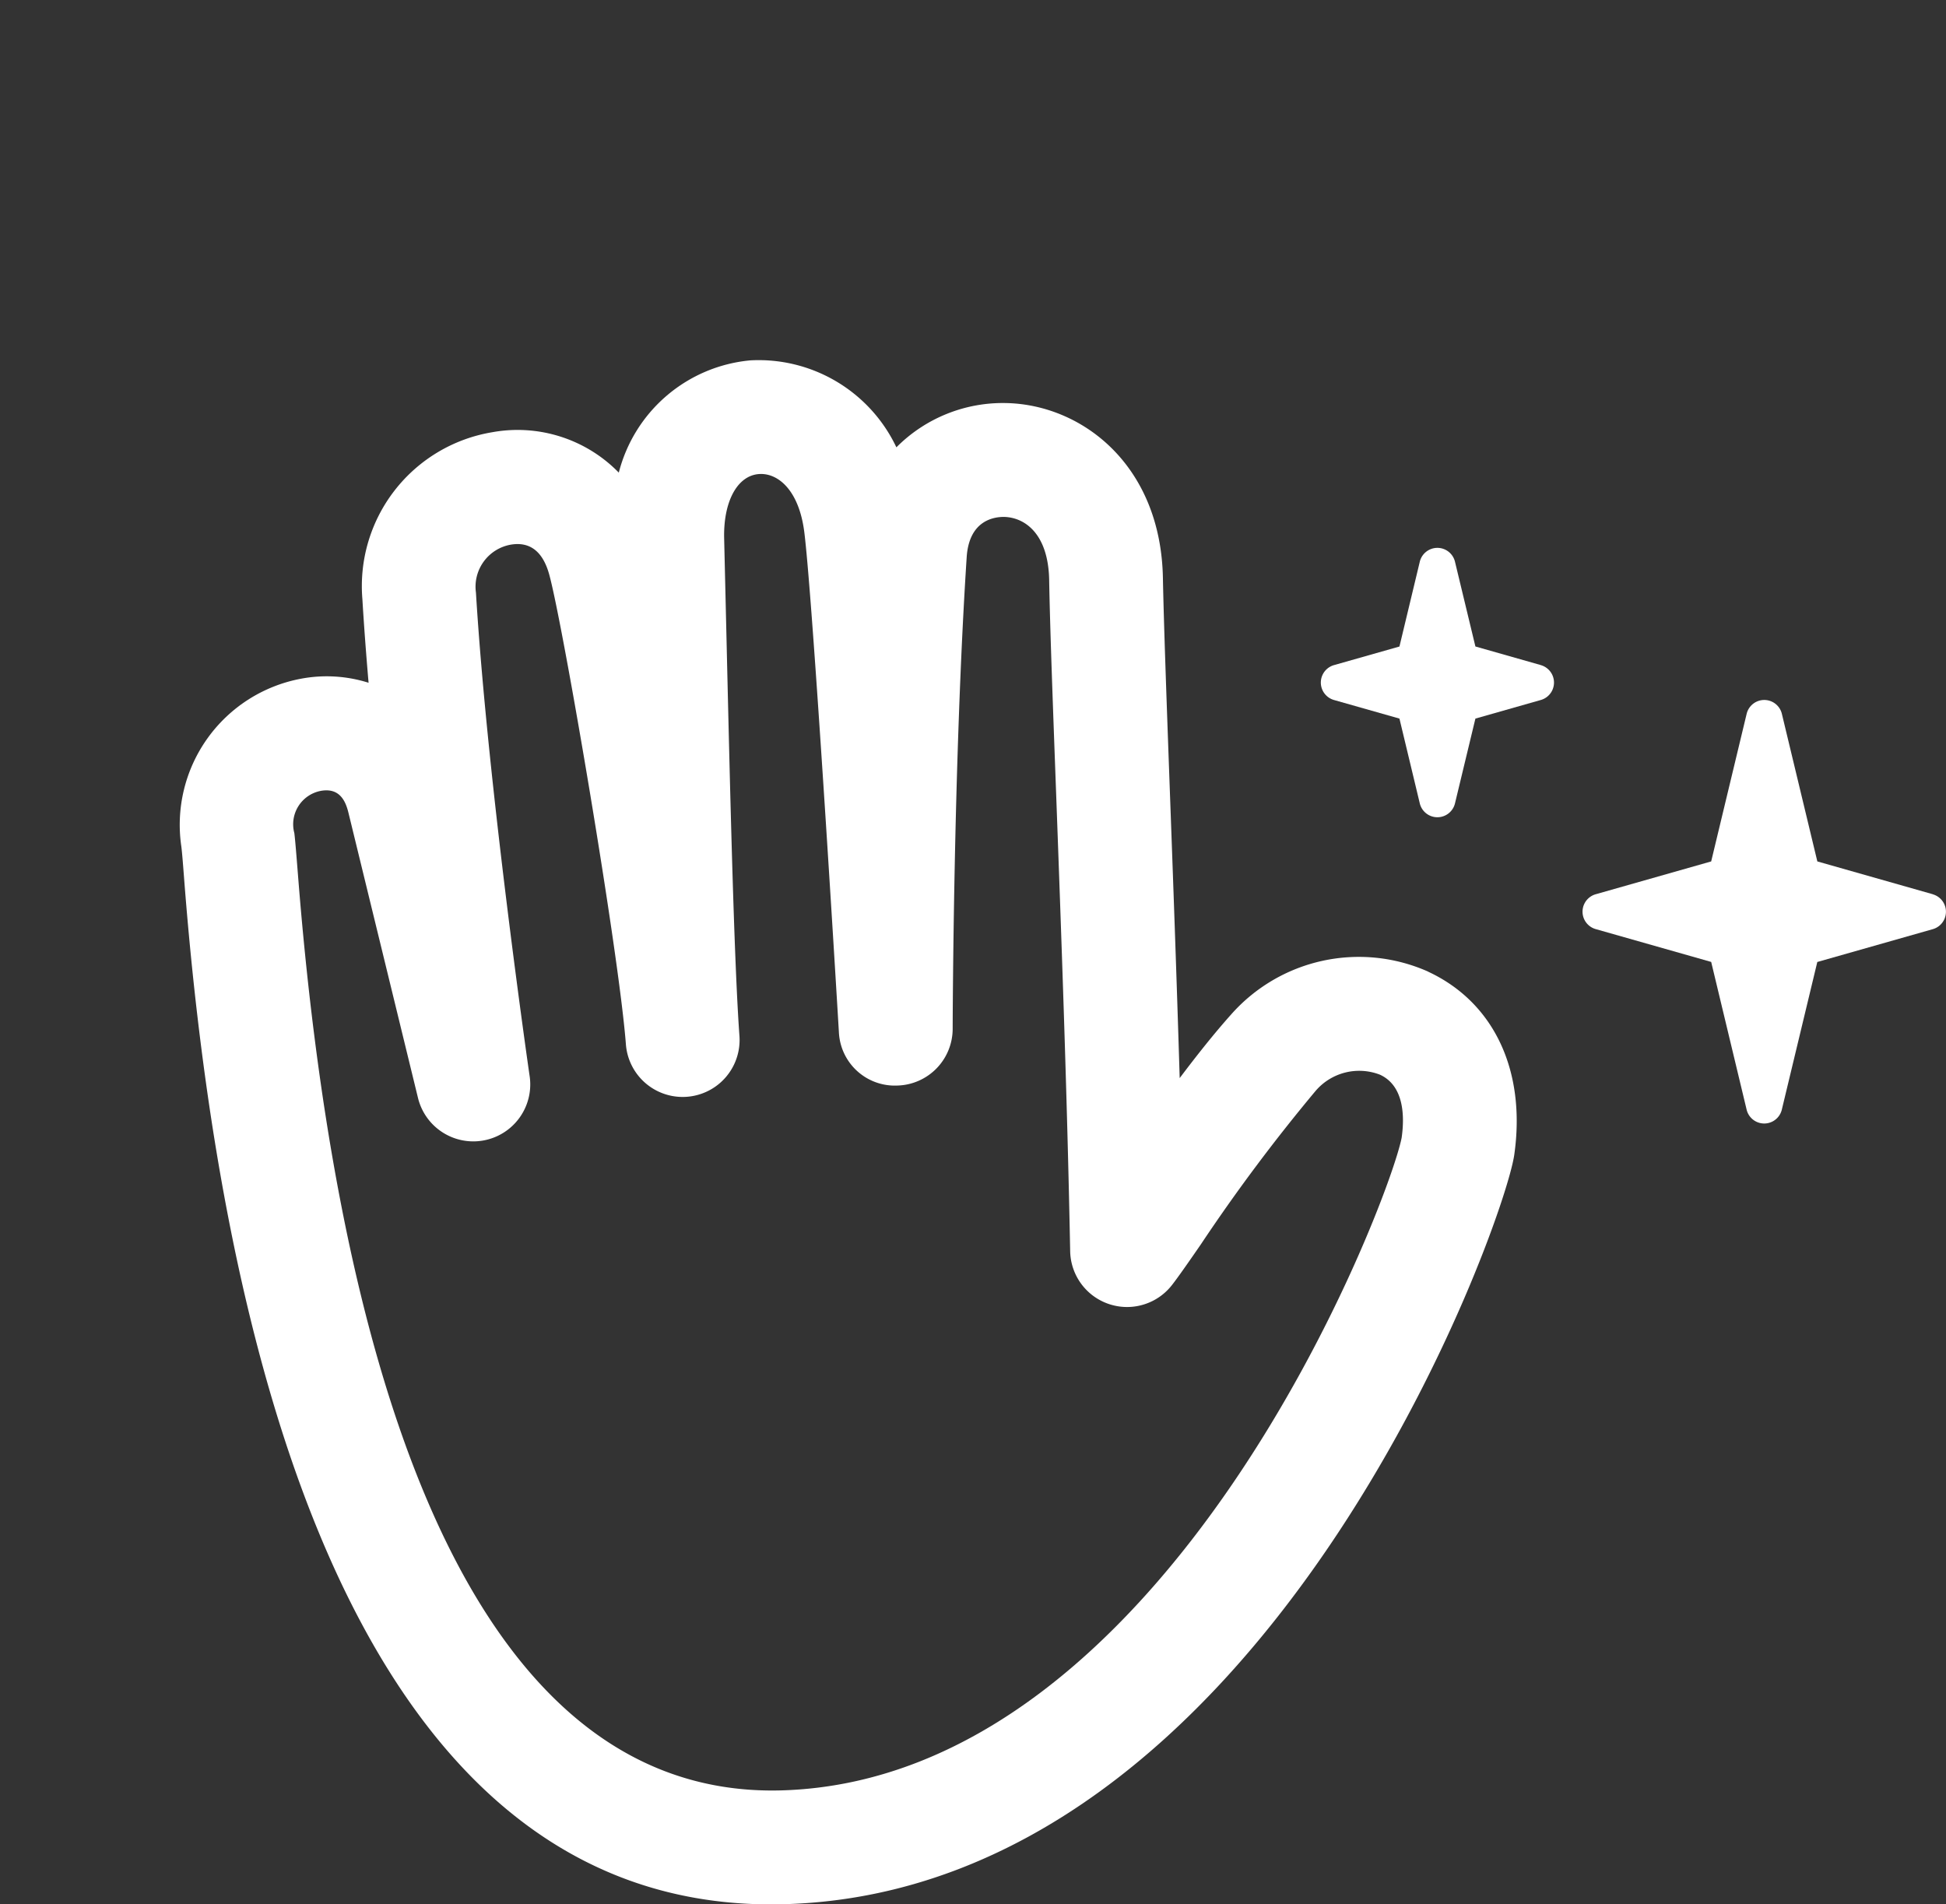
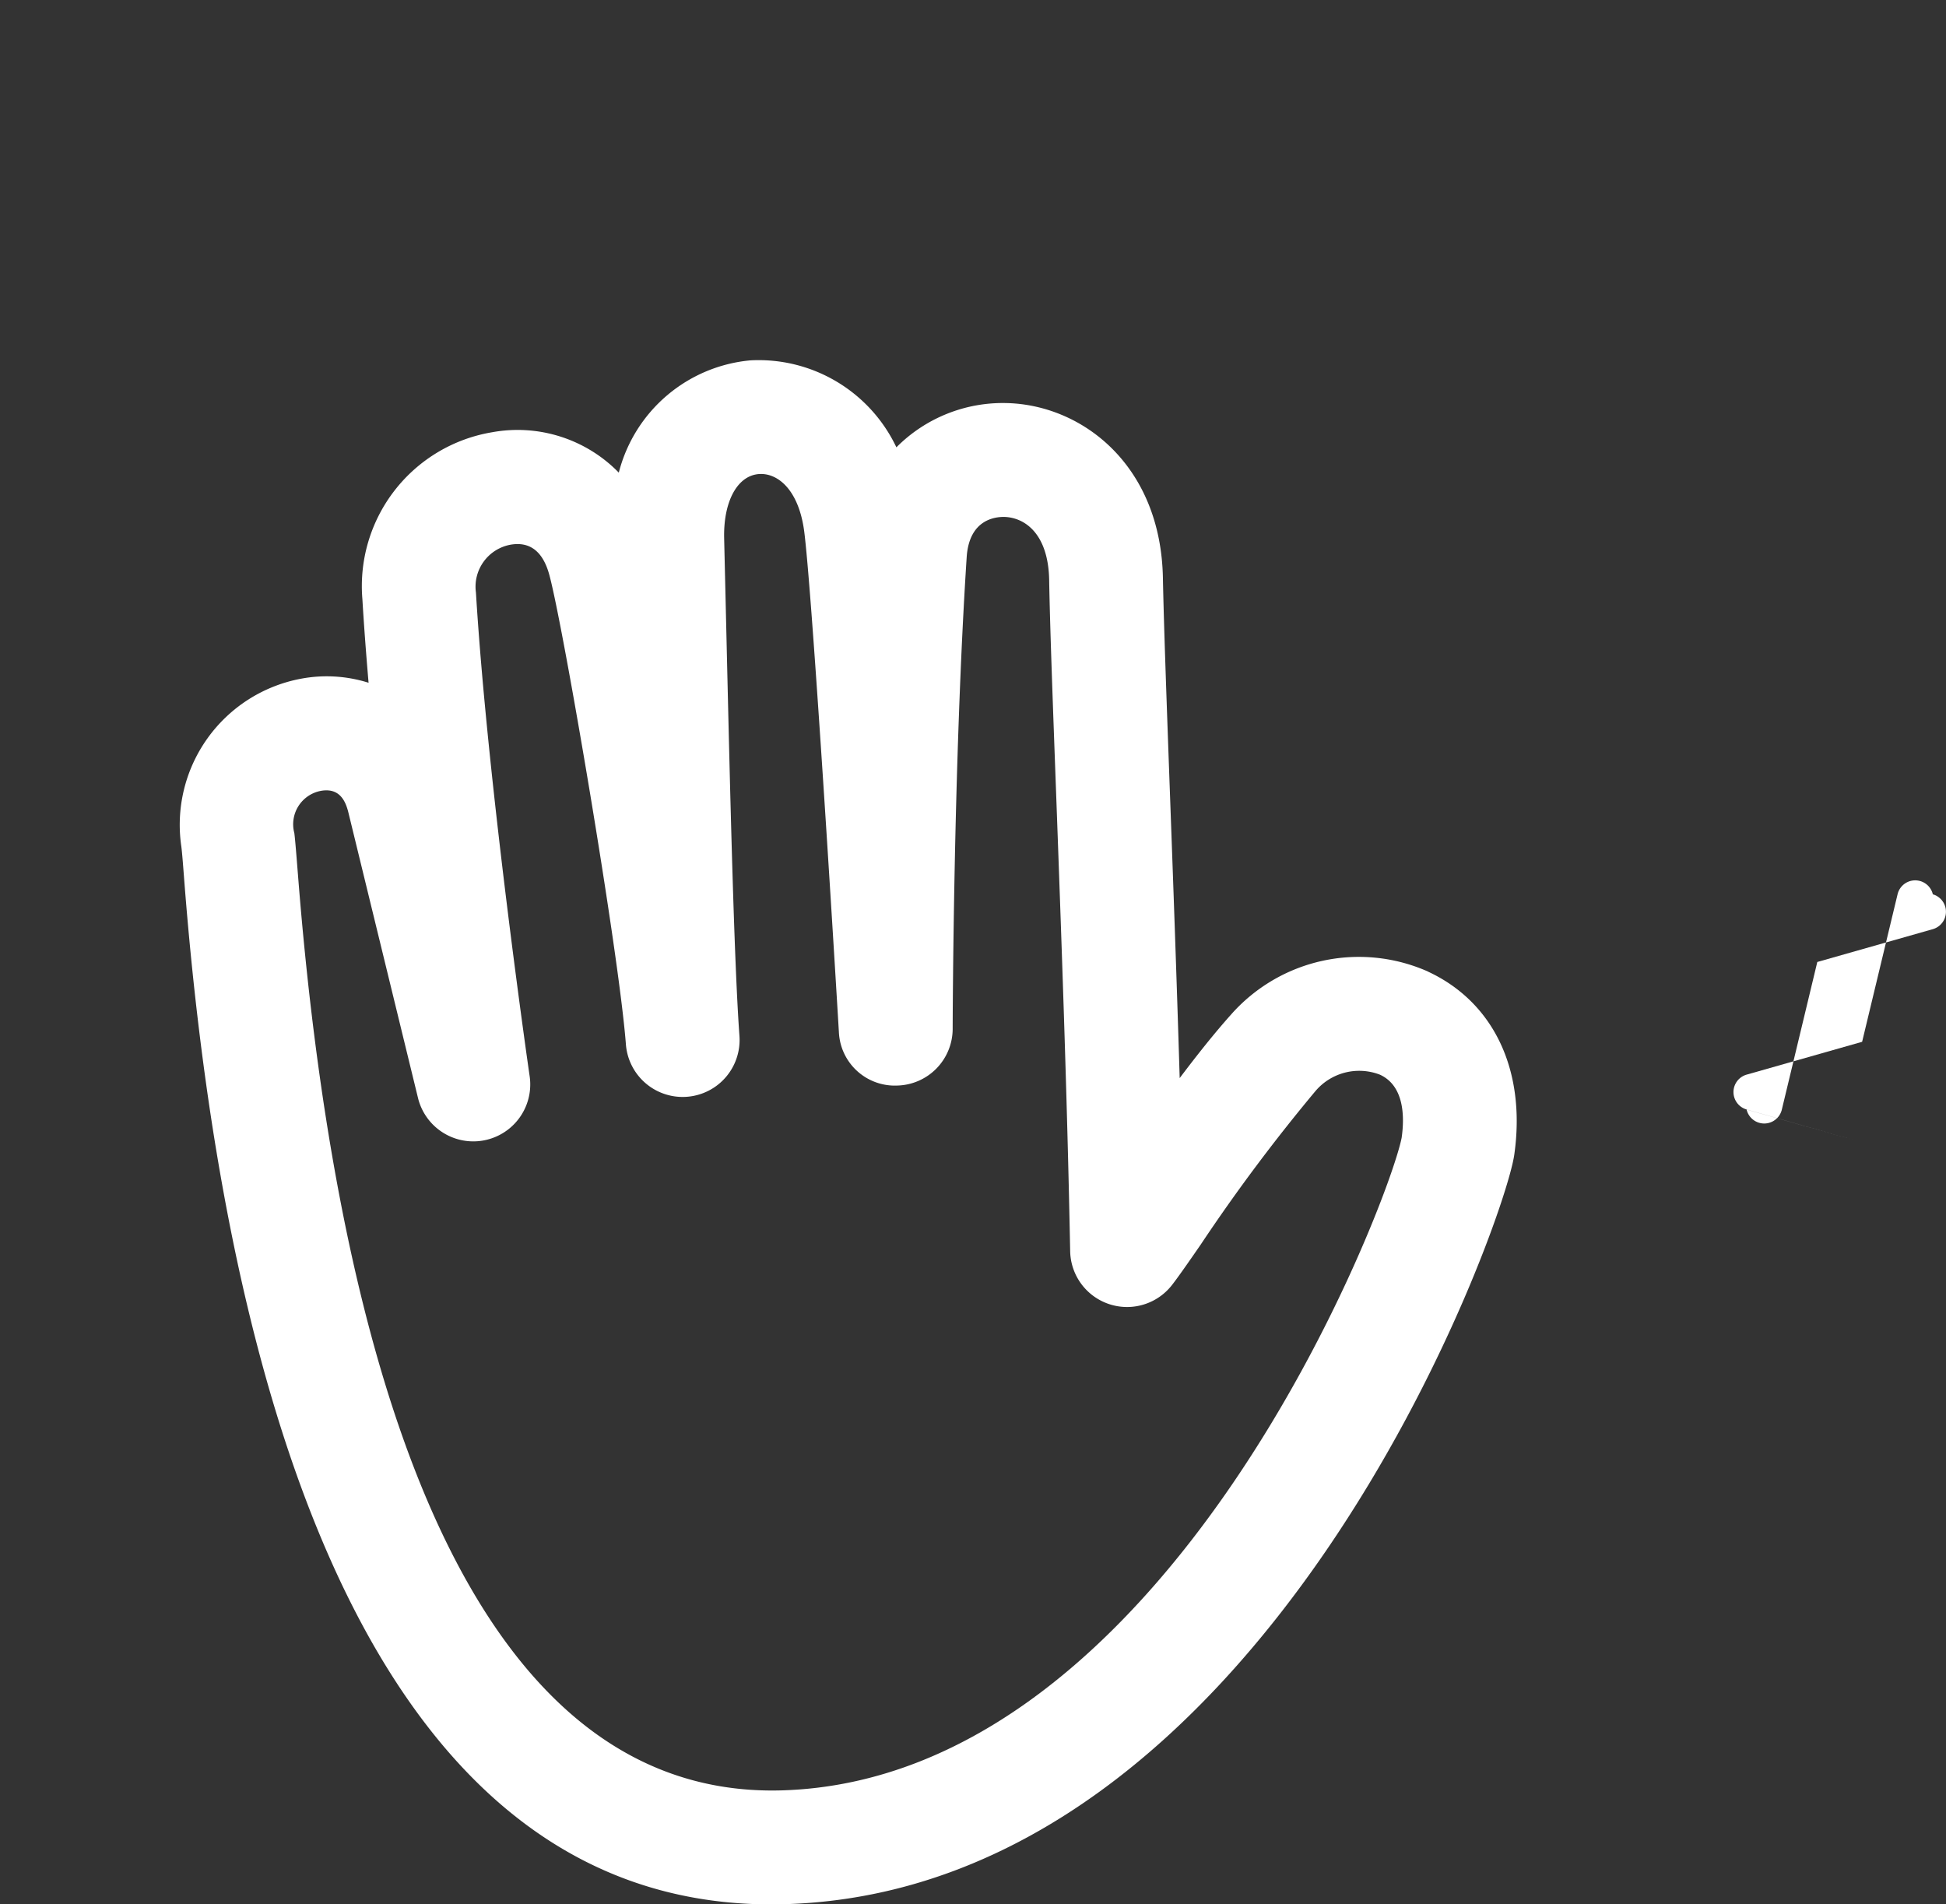
<svg xmlns="http://www.w3.org/2000/svg" width="97.301" height="95.214" viewBox="0 0 97.301 95.214">
  <rect x="0" y="0" width="97.301" height="95.214" fill="#333333" stroke="none" />
  <g transform="translate(-1257 -1961)">
    <rect width="97" height="95" transform="translate(1257 1961)" fill="#b87878" opacity="0" />
    <g transform="translate(1266 1979)">
      <path d="M440.769,34.585a8.523,8.523,0,0,0-9.866,2.168c-.836.937-1.705,2.033-2.552,3.158-.154-5.1-.335-10.088-.493-14.395-.162-4.453-.3-8.3-.346-10.612-.105-5.624-4.016-8.658-7.826-8.744a7.5,7.5,0,0,0-5.5,2.213,7.621,7.621,0,0,0-7.3-4.348,7.5,7.5,0,0,0-6.58,5.613,7.067,7.067,0,0,0-6.32-2.021,7.8,7.8,0,0,0-6.5,8.353c.079,1.329.185,2.733.309,4.175a6.947,6.947,0,0,0-3.392-.2,7.431,7.431,0,0,0-5.97,8.387c.045.358.09.971.154,1.8,1.83,23.391,8.413,51.093,29.335,51.093q.35,0,.711-.011c24-.708,35.934-33.905,36.446-37.462.6-4.2-1.009-7.63-4.307-9.162M439.448,42.9c-.636,3.249-11.62,32.053-30.988,32.625-17,.489-22.544-24.649-24.2-45.834-.075-.934-.128-1.626-.177-2.029a1.7,1.7,0,0,1,1.325-2.112,1.508,1.508,0,0,1,.279-.026c.734,0,.979.621,1.1,1.114l3.482,14.278a2.847,2.847,0,0,0,5.582-1.084c-.023-.147-2.1-14.534-2.688-24.2a2.135,2.135,0,0,1,1.75-2.394c.952-.158,1.6.346,1.916,1.5.681,2.469,3.474,18.818,3.832,23.482a2.846,2.846,0,0,0,5.677-.425c-.267-3.681-.463-12.012-.651-20.071l-.113-4.792c-.045-1.845.655-3.139,1.735-3.222.945-.072,2,.791,2.27,2.883.354,2.767,1.287,17.576,1.732,25.018a2.8,2.8,0,0,0,2.925,2.673A2.842,2.842,0,0,0,417,37.438c0-.132.034-13.337.7-23.561.12-1.916,1.446-2.025,1.863-2.025,1.065.023,2.221.866,2.262,3.158.041,2.36.184,6.23.35,10.717.245,6.682.55,15,.7,22.838a2.845,2.845,0,0,0,5.063,1.728c.256-.32.783-1.069,1.468-2.063a88.675,88.675,0,0,1,5.748-7.687,2.869,2.869,0,0,1,3.215-.8c1.186.55,1.239,2.04,1.08,3.151" transform="translate(-378.366 -4.007)" fill="#fff" />
-       <path d="M414.511,18.235l-5.774-1.641-1.773-7.378a.906.906,0,0,0-1.762,0l-1.773,7.378-5.774,1.641a.906.906,0,0,0,0,1.743l5.774,1.641L405.2,29a.905.905,0,0,0,1.762,0l1.773-7.378,5.774-1.641a.906.906,0,0,0,0-1.743" transform="translate(-326.869 8.477)" fill="#fff" />
-       <path d="M404.519,12.363l-3.271-.93L400.228,7.2a.905.905,0,0,0-1.762,0l-1.016,4.235-3.275.93a.907.907,0,0,0,0,1.743l3.275.93,1.016,4.235a.905.905,0,0,0,1.762,0l1.02-4.235,3.271-.93a.906.906,0,0,0,0-1.743" transform="translate(-336.477 2.891)" fill="#fff" />
+       <path d="M414.511,18.235a.906.906,0,0,0-1.762,0l-1.773,7.378-5.774,1.641a.906.906,0,0,0,0,1.743l5.774,1.641L405.2,29a.905.905,0,0,0,1.762,0l1.773-7.378,5.774-1.641a.906.906,0,0,0,0-1.743" transform="translate(-326.869 8.477)" fill="#fff" />
    </g>
  </g>
</svg>